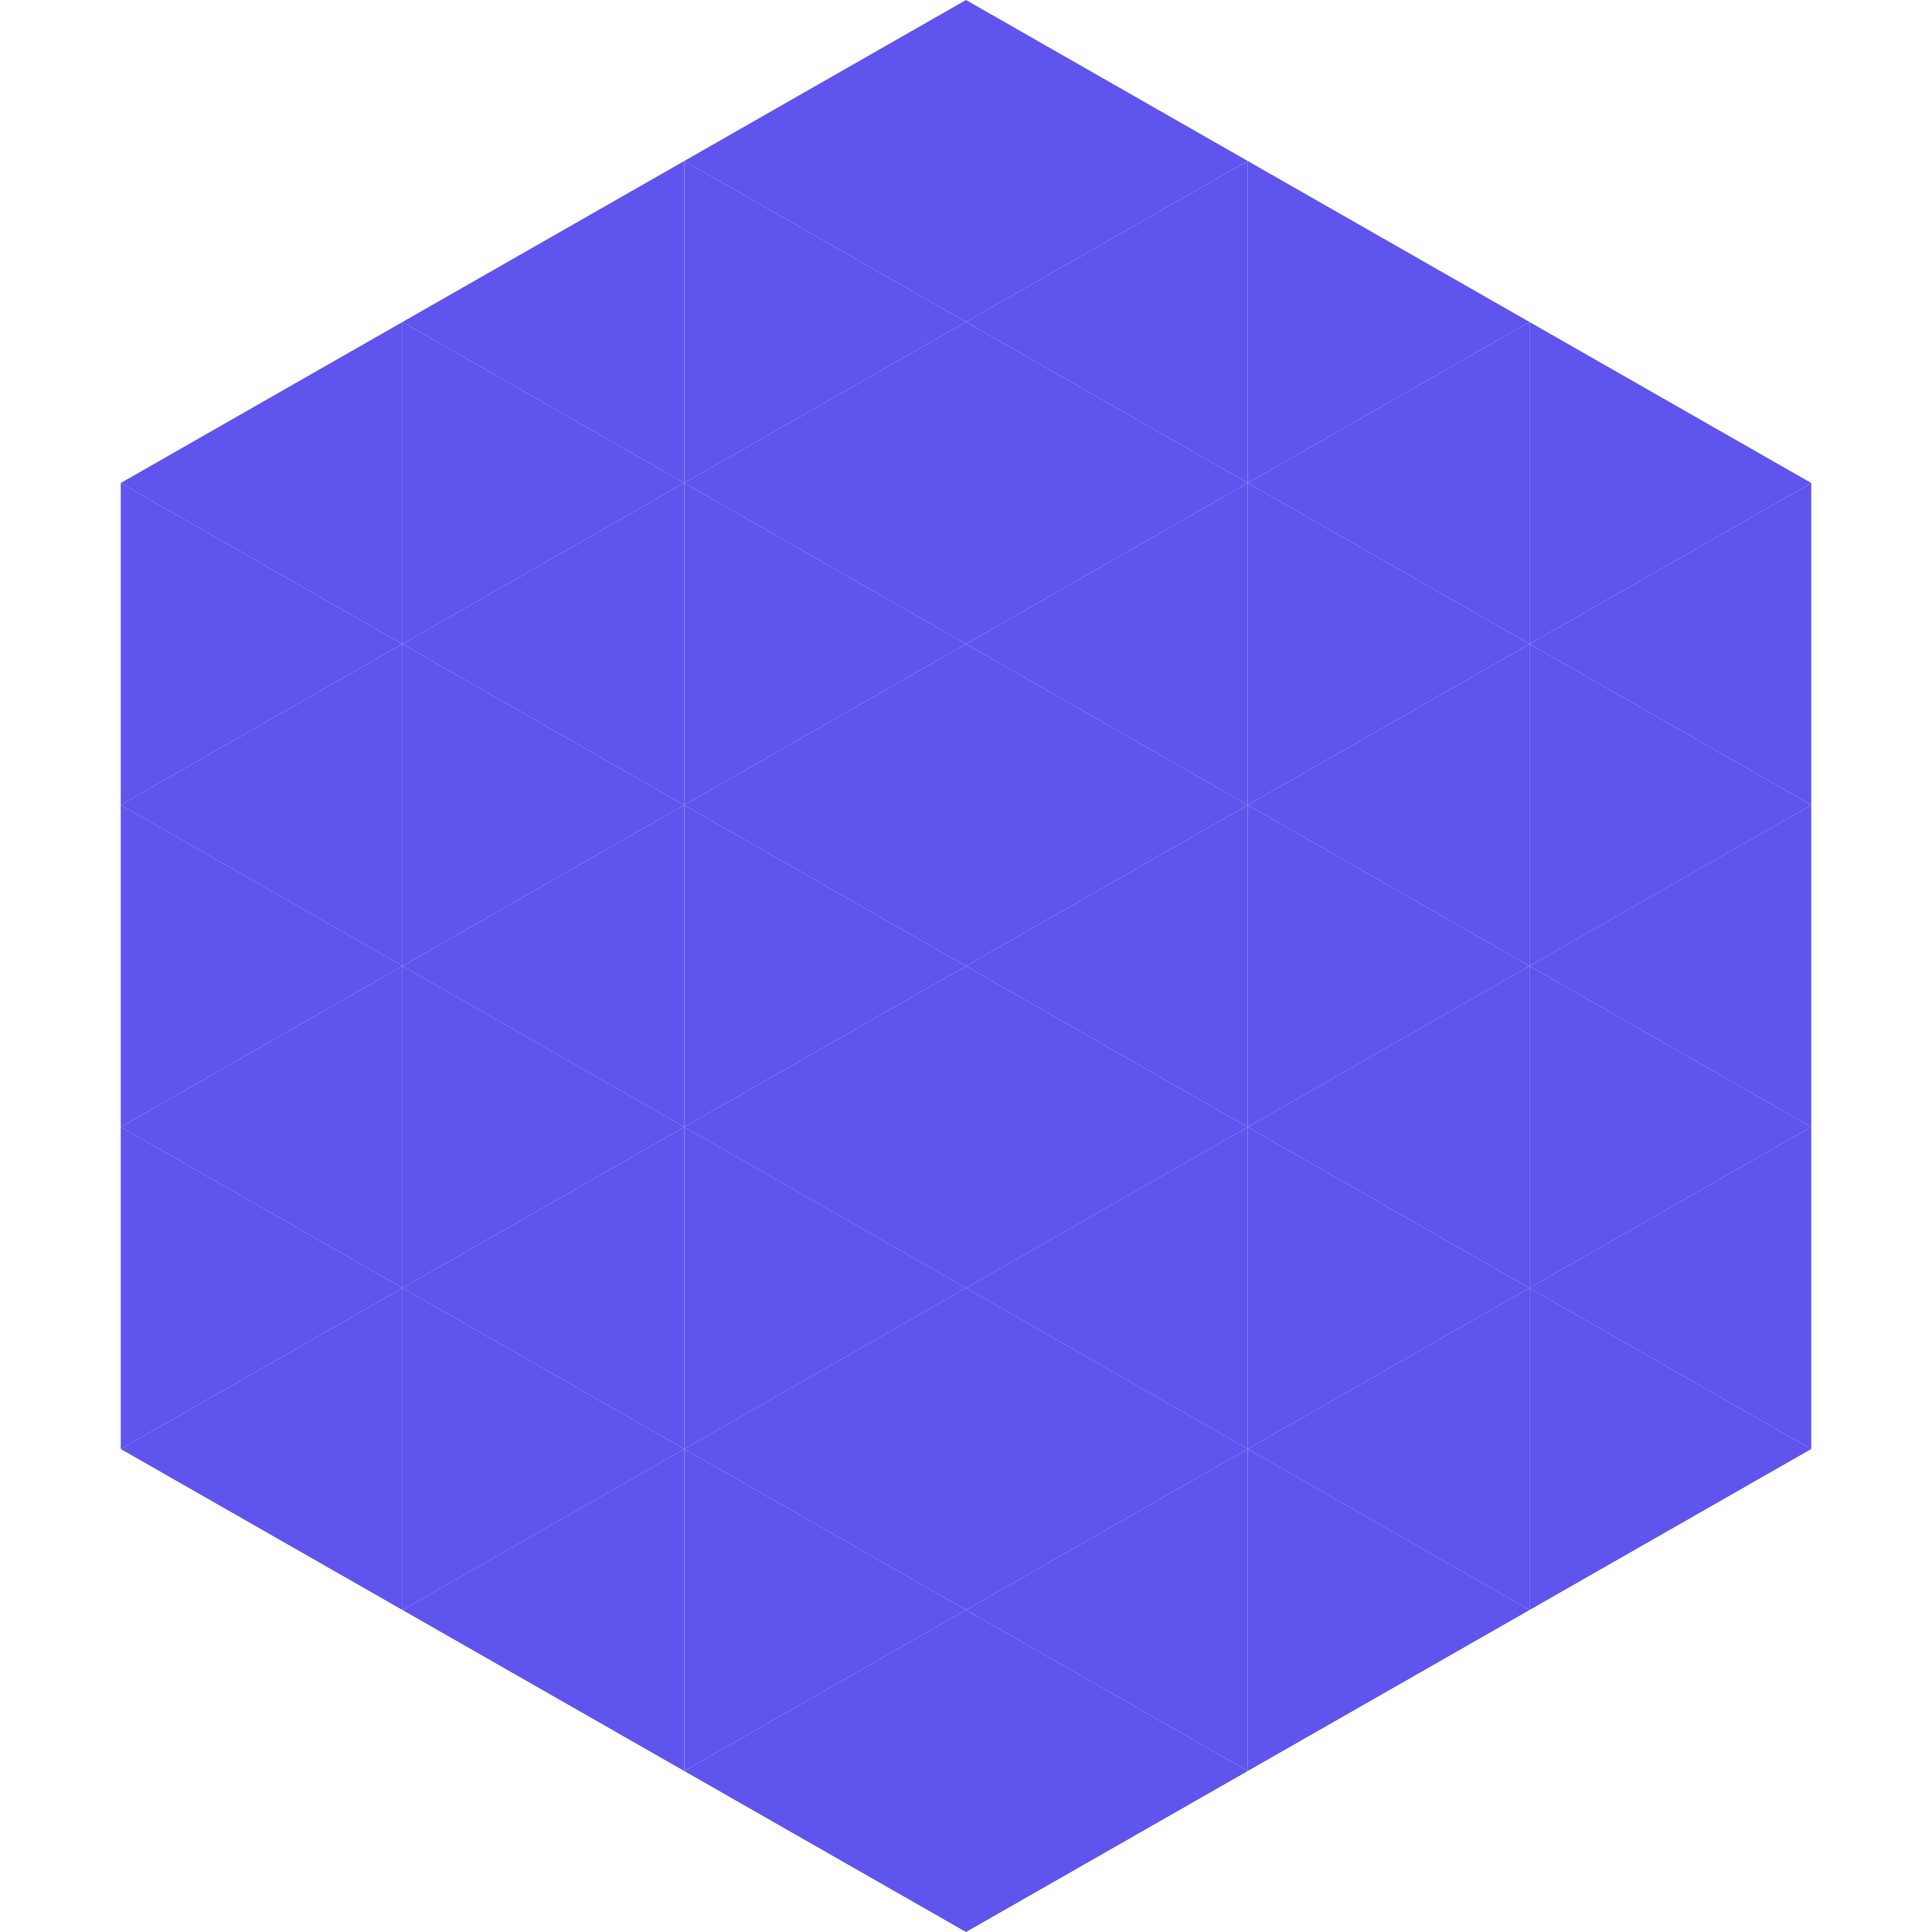
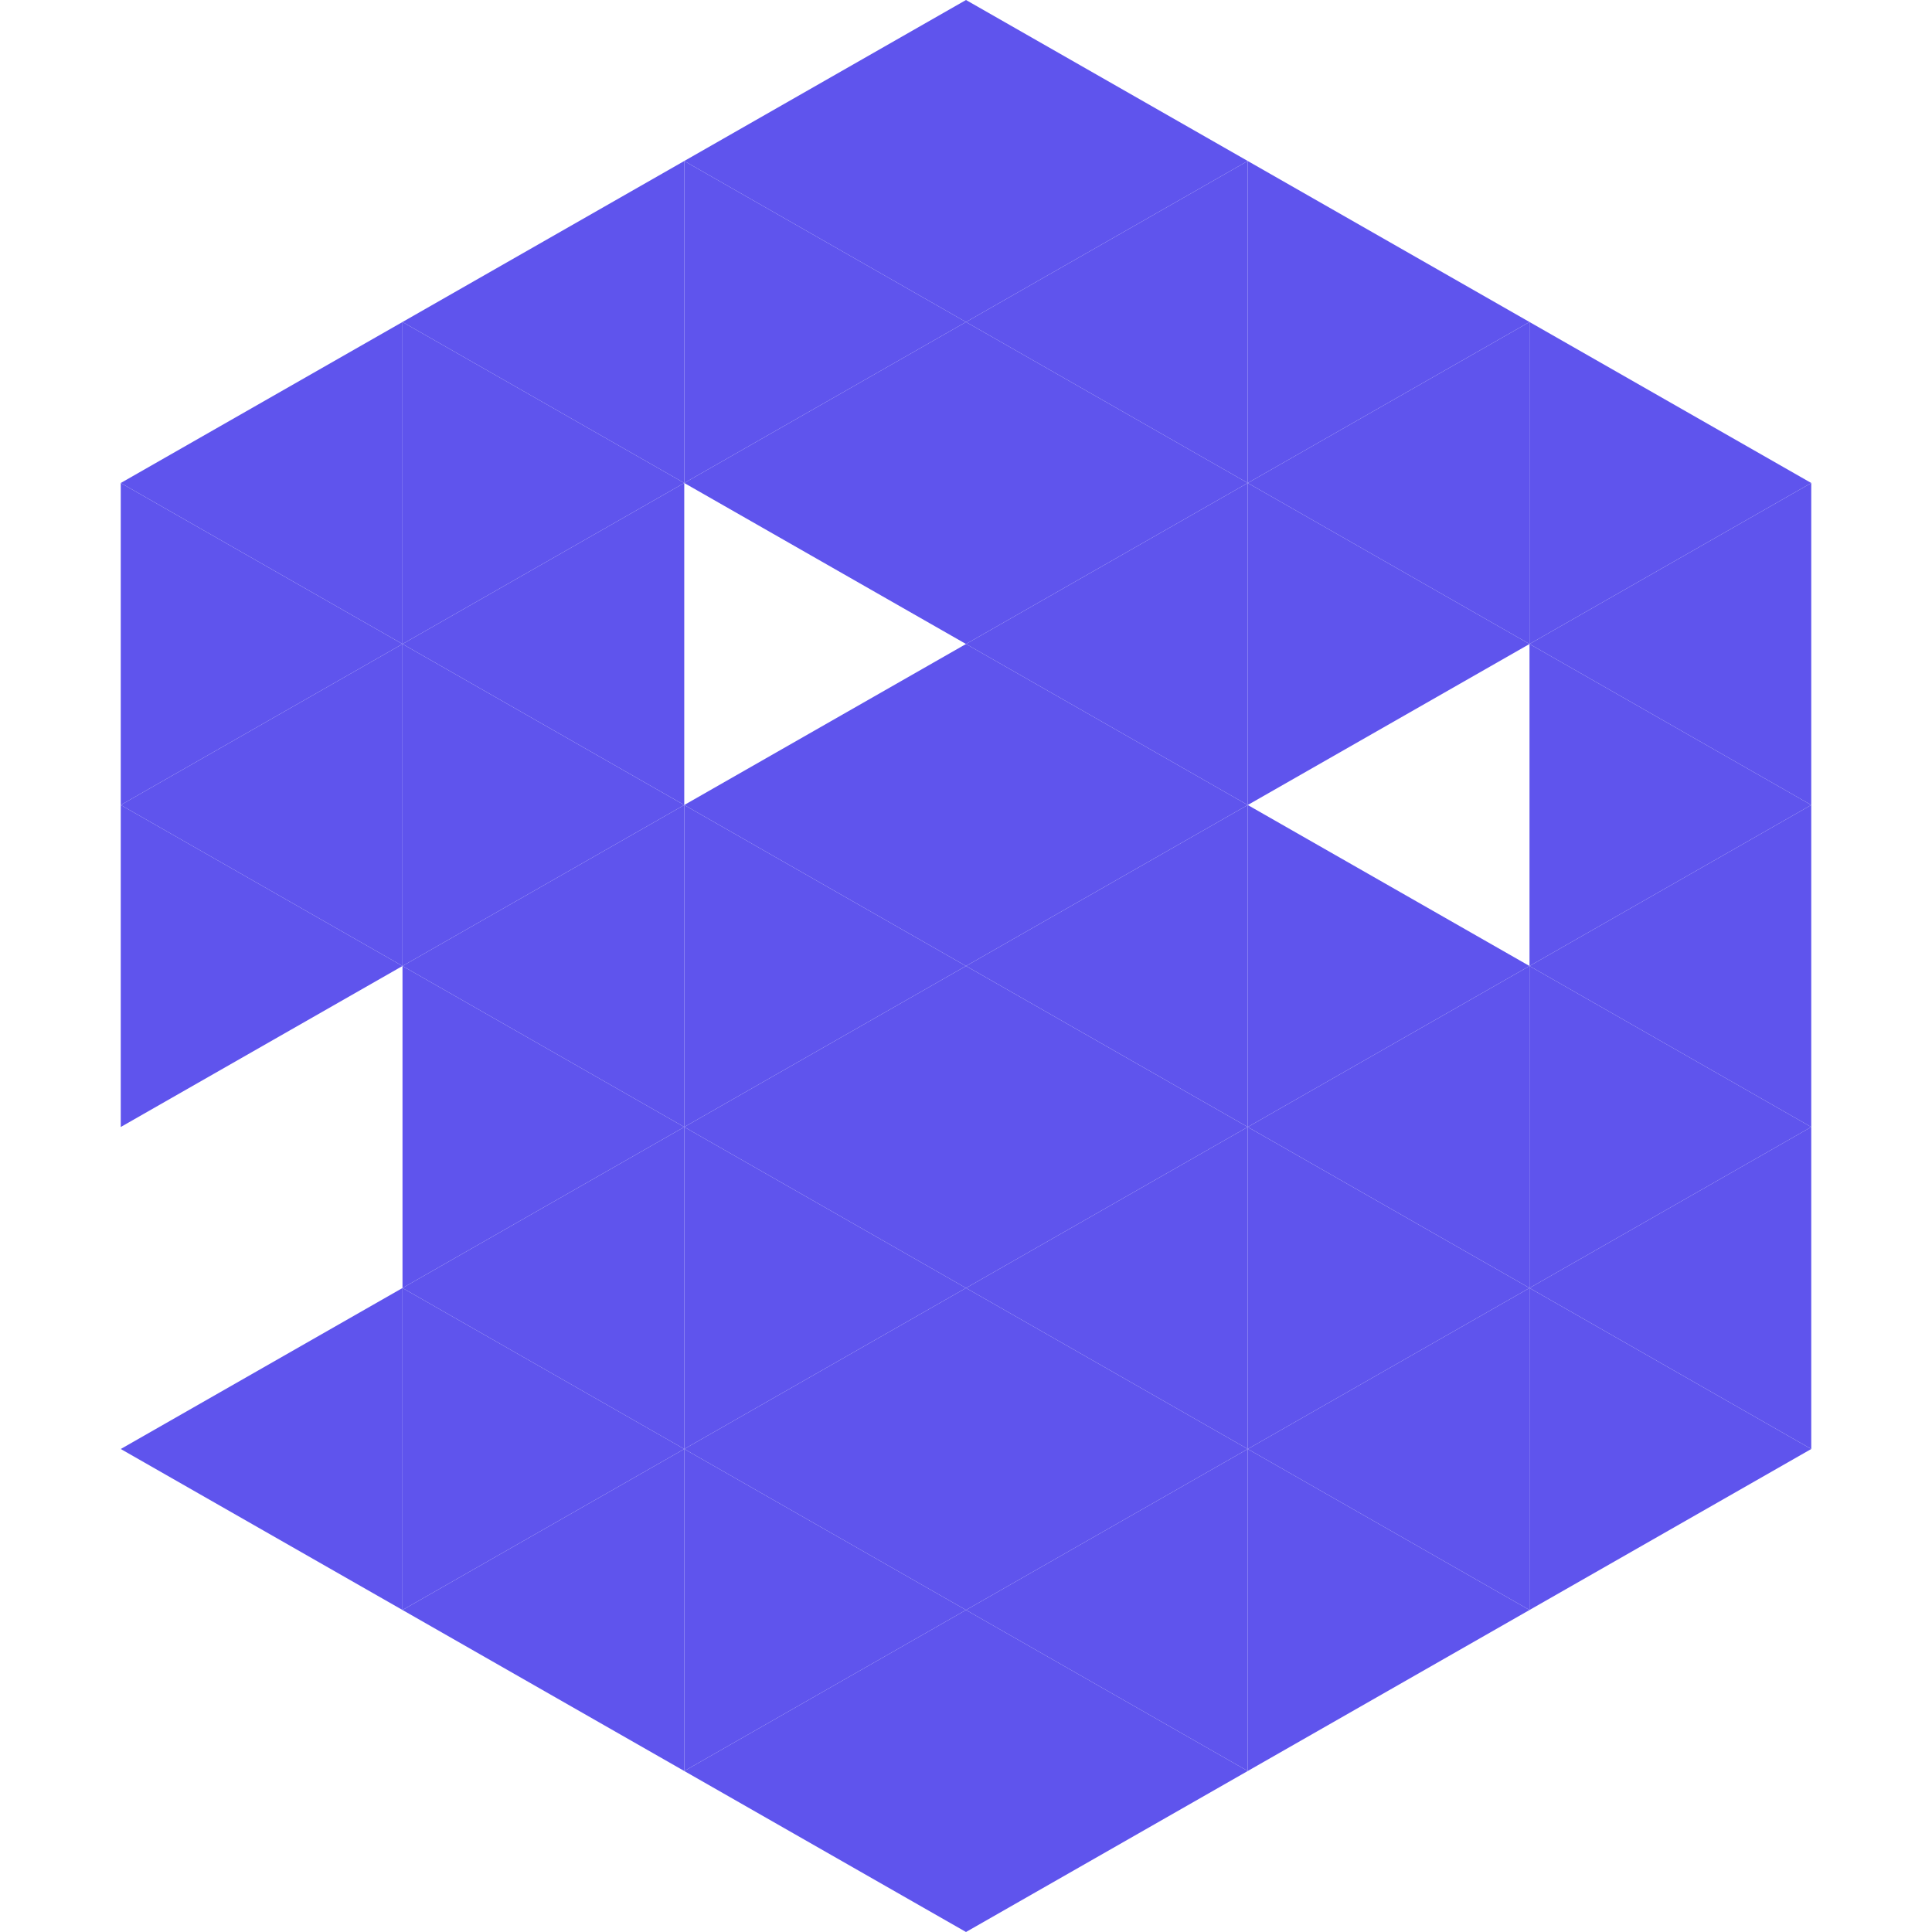
<svg xmlns="http://www.w3.org/2000/svg" width="240" height="240">
  <polygon points="50,40 15,60 50,80" style="fill:rgb(95,84,237)" />
  <polygon points="190,40 225,60 190,80" style="fill:rgb(95,84,237)" />
  <polygon points="15,60 50,80 15,100" style="fill:rgb(95,84,237)" />
  <polygon points="225,60 190,80 225,100" style="fill:rgb(95,84,237)" />
  <polygon points="50,80 15,100 50,120" style="fill:rgb(95,84,237)" />
  <polygon points="190,80 225,100 190,120" style="fill:rgb(95,84,237)" />
  <polygon points="15,100 50,120 15,140" style="fill:rgb(95,84,237)" />
  <polygon points="225,100 190,120 225,140" style="fill:rgb(95,84,237)" />
-   <polygon points="50,120 15,140 50,160" style="fill:rgb(95,84,237)" />
  <polygon points="190,120 225,140 190,160" style="fill:rgb(95,84,237)" />
-   <polygon points="15,140 50,160 15,180" style="fill:rgb(95,84,237)" />
  <polygon points="225,140 190,160 225,180" style="fill:rgb(95,84,237)" />
  <polygon points="50,160 15,180 50,200" style="fill:rgb(95,84,237)" />
  <polygon points="190,160 225,180 190,200" style="fill:rgb(95,84,237)" />
  <polygon points="15,180 50,200 15,220" style="fill:rgb(255,255,255); fill-opacity:0" />
  <polygon points="225,180 190,200 225,220" style="fill:rgb(255,255,255); fill-opacity:0" />
  <polygon points="50,0 85,20 50,40" style="fill:rgb(255,255,255); fill-opacity:0" />
  <polygon points="190,0 155,20 190,40" style="fill:rgb(255,255,255); fill-opacity:0" />
  <polygon points="85,20 50,40 85,60" style="fill:rgb(95,84,237)" />
  <polygon points="155,20 190,40 155,60" style="fill:rgb(95,84,237)" />
  <polygon points="50,40 85,60 50,80" style="fill:rgb(95,84,237)" />
  <polygon points="190,40 155,60 190,80" style="fill:rgb(95,84,237)" />
  <polygon points="85,60 50,80 85,100" style="fill:rgb(95,84,237)" />
  <polygon points="155,60 190,80 155,100" style="fill:rgb(95,84,237)" />
  <polygon points="50,80 85,100 50,120" style="fill:rgb(95,84,237)" />
-   <polygon points="190,80 155,100 190,120" style="fill:rgb(95,84,237)" />
  <polygon points="85,100 50,120 85,140" style="fill:rgb(95,84,237)" />
  <polygon points="155,100 190,120 155,140" style="fill:rgb(95,84,237)" />
  <polygon points="50,120 85,140 50,160" style="fill:rgb(95,84,237)" />
  <polygon points="190,120 155,140 190,160" style="fill:rgb(95,84,237)" />
  <polygon points="85,140 50,160 85,180" style="fill:rgb(95,84,237)" />
  <polygon points="155,140 190,160 155,180" style="fill:rgb(95,84,237)" />
  <polygon points="50,160 85,180 50,200" style="fill:rgb(95,84,237)" />
  <polygon points="190,160 155,180 190,200" style="fill:rgb(95,84,237)" />
  <polygon points="85,180 50,200 85,220" style="fill:rgb(95,84,237)" />
  <polygon points="155,180 190,200 155,220" style="fill:rgb(95,84,237)" />
  <polygon points="120,0 85,20 120,40" style="fill:rgb(95,84,237)" />
  <polygon points="120,0 155,20 120,40" style="fill:rgb(95,84,237)" />
  <polygon points="85,20 120,40 85,60" style="fill:rgb(95,84,237)" />
  <polygon points="155,20 120,40 155,60" style="fill:rgb(95,84,237)" />
  <polygon points="120,40 85,60 120,80" style="fill:rgb(95,84,237)" />
  <polygon points="120,40 155,60 120,80" style="fill:rgb(95,84,237)" />
-   <polygon points="85,60 120,80 85,100" style="fill:rgb(95,84,237)" />
  <polygon points="155,60 120,80 155,100" style="fill:rgb(95,84,237)" />
  <polygon points="120,80 85,100 120,120" style="fill:rgb(95,84,237)" />
  <polygon points="120,80 155,100 120,120" style="fill:rgb(95,84,237)" />
  <polygon points="85,100 120,120 85,140" style="fill:rgb(95,84,237)" />
  <polygon points="155,100 120,120 155,140" style="fill:rgb(95,84,237)" />
  <polygon points="120,120 85,140 120,160" style="fill:rgb(95,84,237)" />
  <polygon points="120,120 155,140 120,160" style="fill:rgb(95,84,237)" />
  <polygon points="85,140 120,160 85,180" style="fill:rgb(95,84,237)" />
  <polygon points="155,140 120,160 155,180" style="fill:rgb(95,84,237)" />
  <polygon points="120,160 85,180 120,200" style="fill:rgb(95,84,237)" />
  <polygon points="120,160 155,180 120,200" style="fill:rgb(95,84,237)" />
  <polygon points="85,180 120,200 85,220" style="fill:rgb(95,84,237)" />
  <polygon points="155,180 120,200 155,220" style="fill:rgb(95,84,237)" />
  <polygon points="120,200 85,220 120,240" style="fill:rgb(95,84,237)" />
  <polygon points="120,200 155,220 120,240" style="fill:rgb(95,84,237)" />
-   <polygon points="85,220 120,240 85,260" style="fill:rgb(255,255,255); fill-opacity:0" />
  <polygon points="155,220 120,240 155,260" style="fill:rgb(255,255,255); fill-opacity:0" />
</svg>